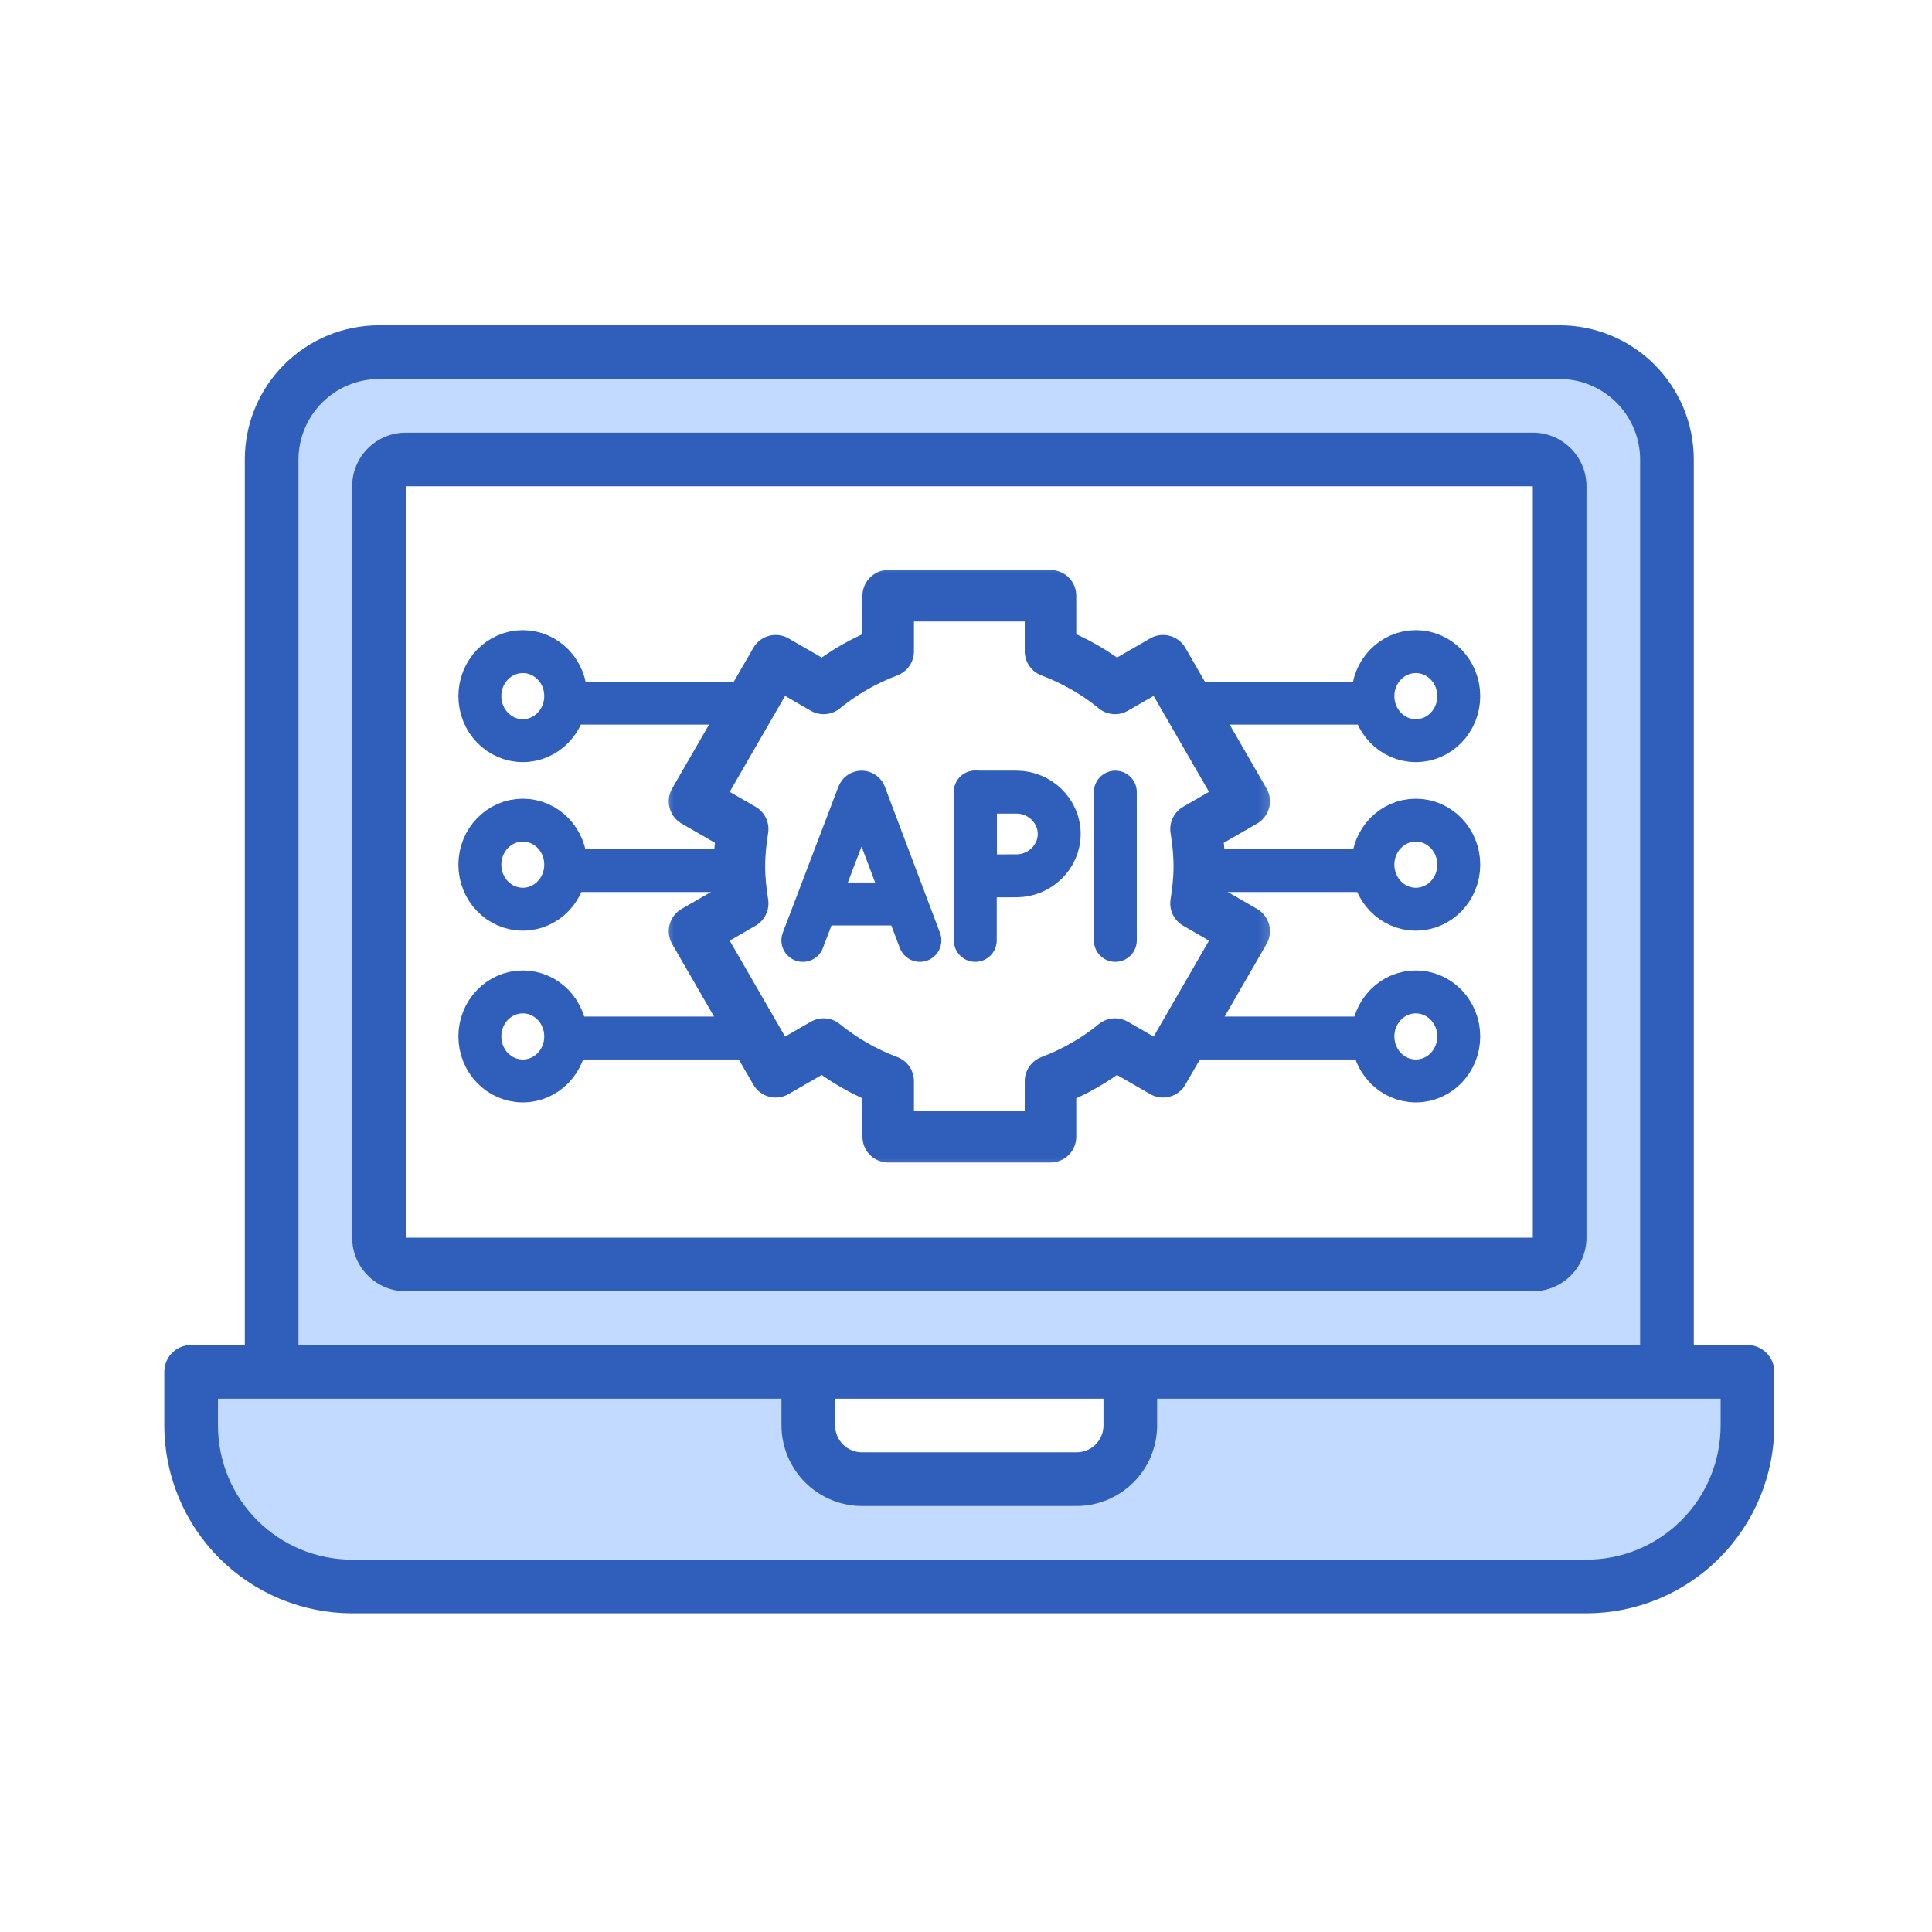
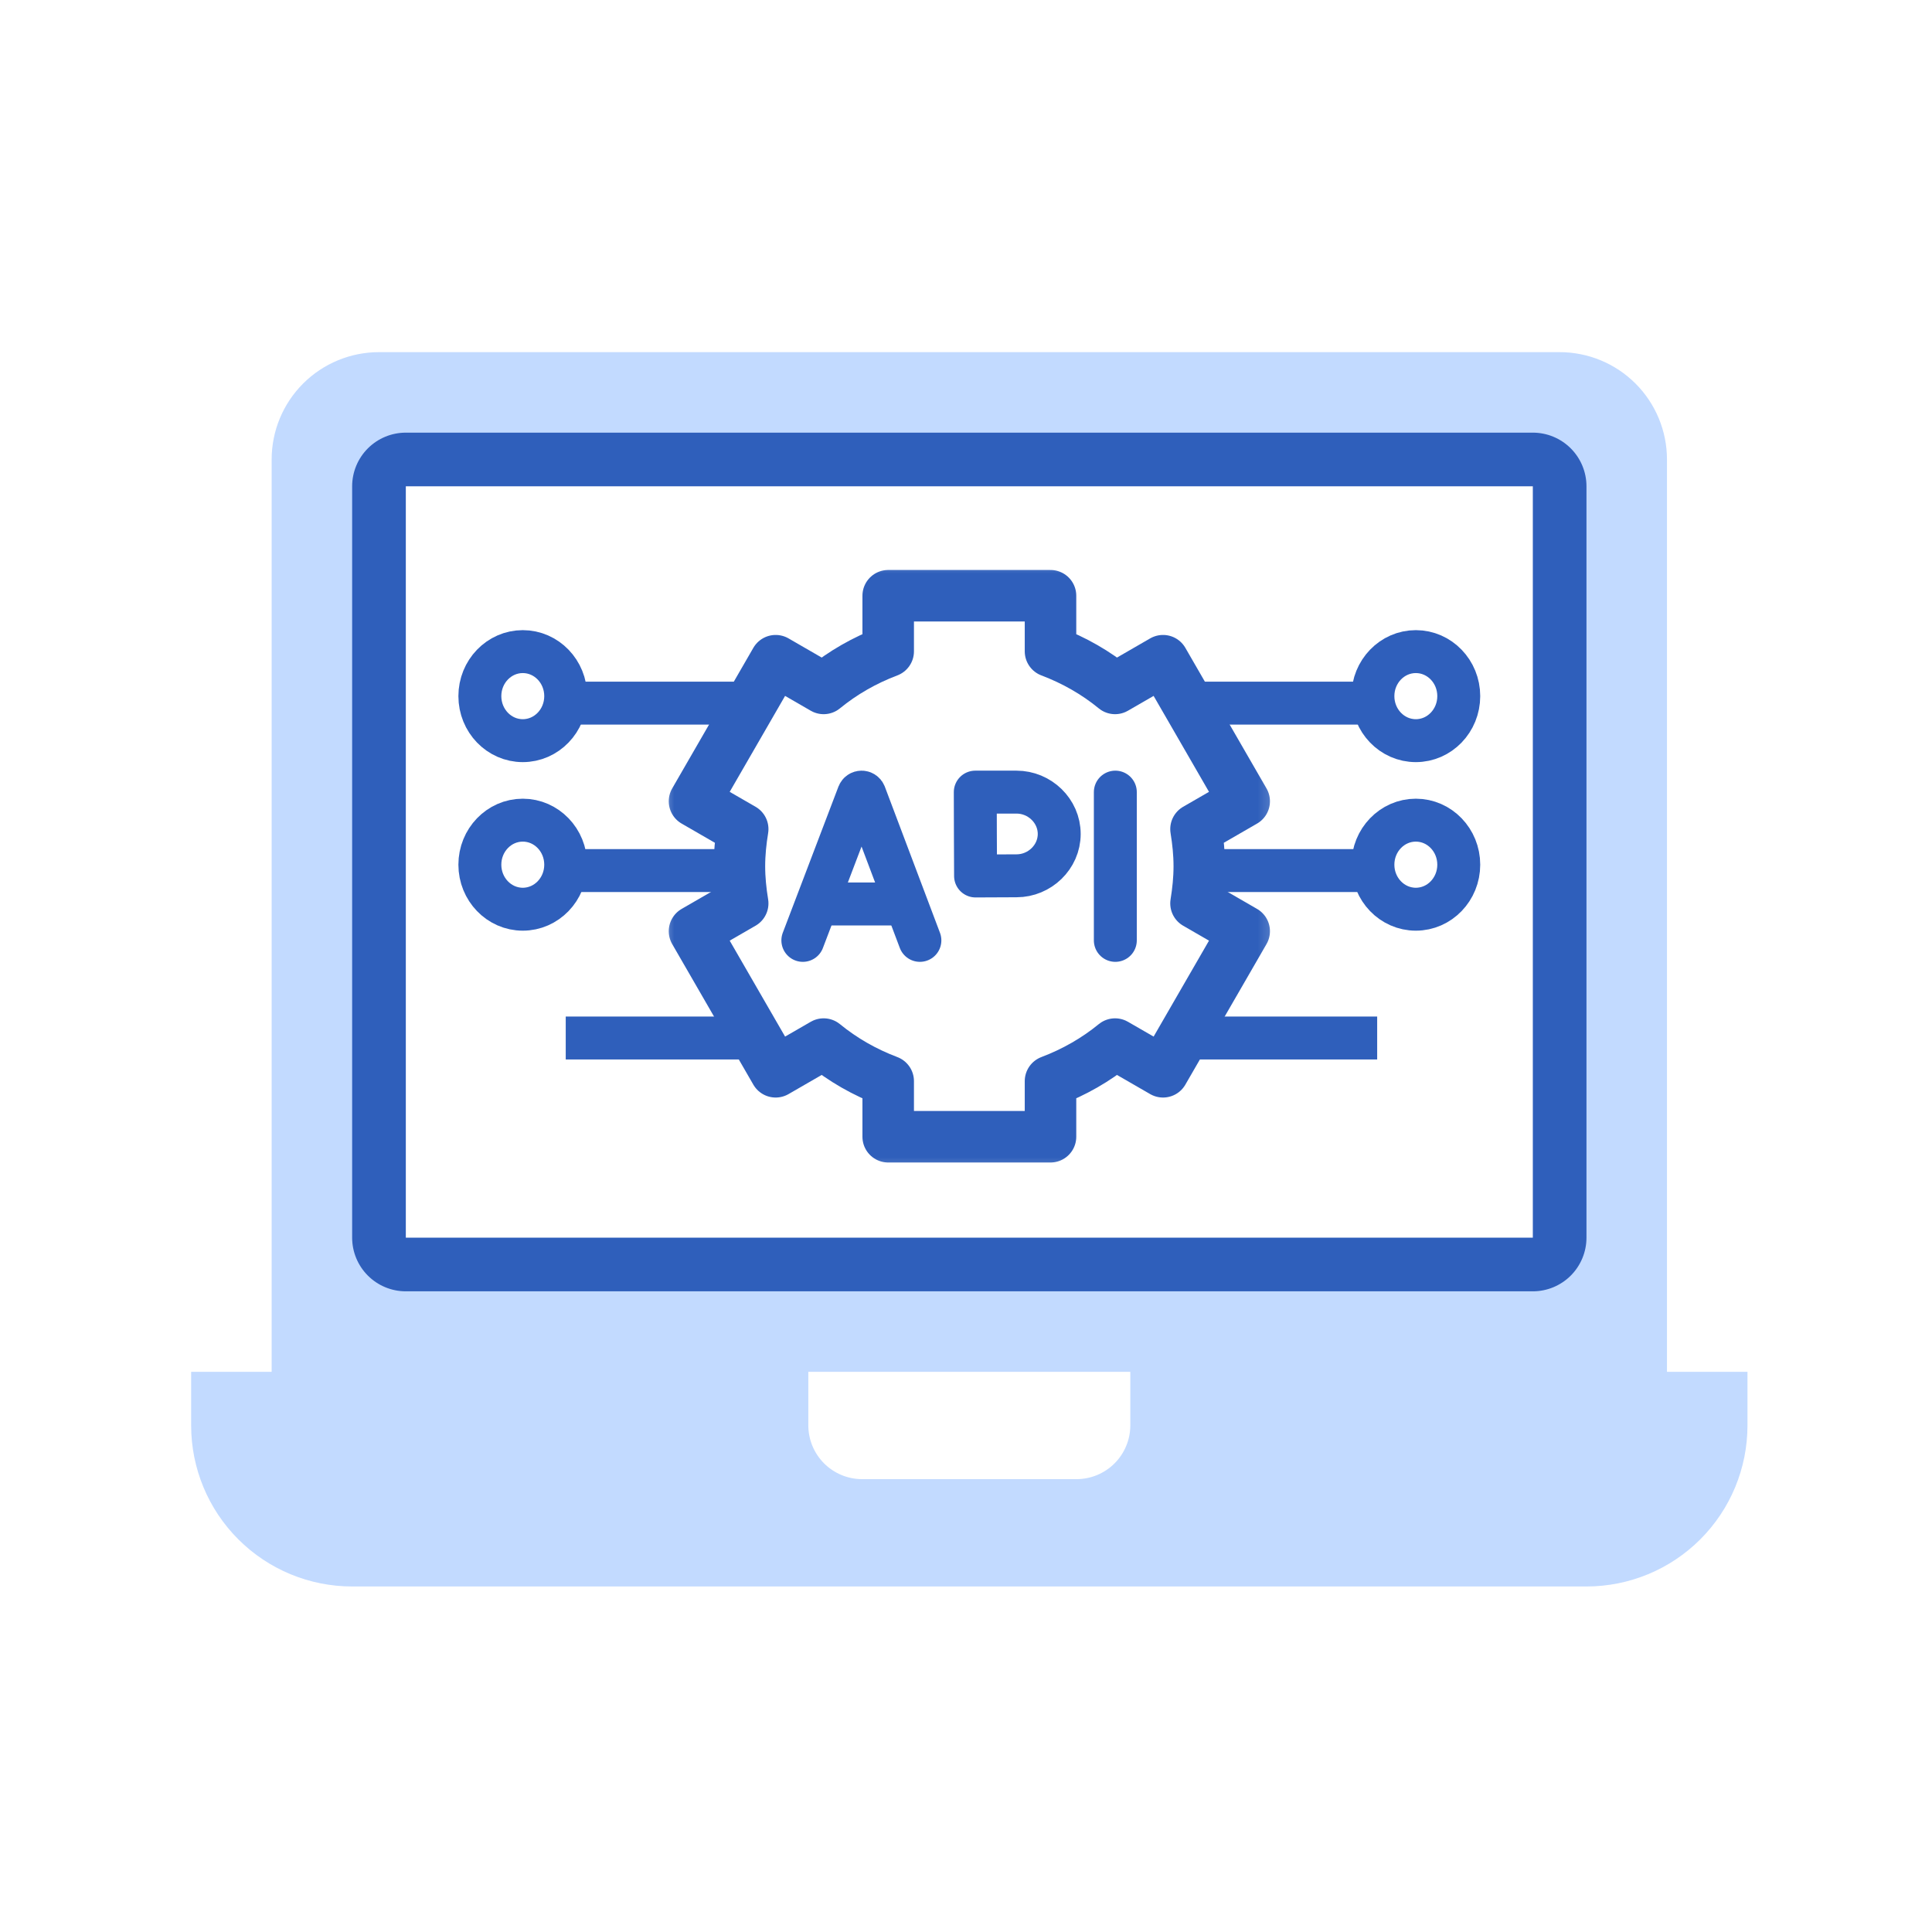
<svg xmlns="http://www.w3.org/2000/svg" width="96" height="96" viewBox="0 0 96 96" fill="none">
  <path d="M86.831 68.165V70.831C86.831 72.953 85.989 74.988 84.488 76.488C82.988 77.989 80.953 78.831 78.831 78.831H17.498C15.376 78.831 13.341 77.989 11.841 76.488C10.341 74.988 9.498 72.953 9.498 70.831V68.165H40.165V70.831C40.167 71.538 40.449 72.215 40.948 72.715C41.448 73.214 42.125 73.496 42.831 73.498H53.498C54.205 73.496 54.882 73.214 55.381 72.715C55.881 72.215 56.163 71.538 56.165 70.831V68.165H86.831ZM82.831 22.831V68.165H13.498V22.831C13.498 21.417 14.06 20.06 15.06 19.06C16.06 18.06 17.417 17.498 18.831 17.498H77.498C78.912 17.498 80.269 18.06 81.269 19.06C82.269 20.06 82.831 21.417 82.831 22.831ZM77.498 61.498V24.165C77.498 23.811 77.358 23.472 77.108 23.222C76.858 22.972 76.518 22.831 76.165 22.831H20.165C19.811 22.831 19.472 22.972 19.222 23.222C18.972 23.472 18.831 23.811 18.831 24.165V61.498C18.831 61.852 18.972 62.191 19.222 62.441C19.472 62.691 19.811 62.831 20.165 62.831H76.165C76.518 62.831 76.858 62.691 77.108 62.441C77.358 62.191 77.498 61.852 77.498 61.498Z" fill="#C2DAFF" />
-   <path d="M86.831 66.832H84.164V22.832C84.164 21.064 83.462 19.368 82.211 18.118C80.961 16.867 79.266 16.165 77.497 16.165H18.831C17.063 16.165 15.367 16.867 14.117 18.118C12.866 19.368 12.164 21.064 12.164 22.832V66.832H9.497C9.144 66.832 8.805 66.972 8.555 67.222C8.305 67.472 8.164 67.811 8.164 68.165V70.832C8.167 73.306 9.151 75.678 10.901 77.428C12.651 79.178 15.023 80.162 17.497 80.165H78.831C81.305 80.162 83.678 79.178 85.427 77.428C87.177 75.678 88.161 73.306 88.164 70.832V68.165C88.164 67.811 88.024 67.472 87.773 67.222C87.523 66.972 87.184 66.832 86.831 66.832ZM14.831 22.832C14.834 21.772 15.256 20.756 16.006 20.007C16.755 19.257 17.771 18.835 18.831 18.832H77.497C78.557 18.835 79.573 19.257 80.322 20.007C81.072 20.756 81.494 21.772 81.497 22.832V66.832H14.831V22.832ZM54.831 69.498V70.832C54.831 71.185 54.69 71.525 54.44 71.775C54.19 72.025 53.851 72.165 53.497 72.165H42.831C42.477 72.165 42.138 72.025 41.888 71.775C41.638 71.525 41.497 71.185 41.497 70.832V69.498H54.831ZM85.497 70.832C85.497 72.6 84.795 74.296 83.545 75.546C82.294 76.796 80.599 77.498 78.831 77.498H17.497C15.729 77.498 14.034 76.796 12.783 75.546C11.533 74.296 10.831 72.6 10.831 70.832V69.498H38.831V70.832C38.834 71.892 39.256 72.907 40.006 73.657C40.755 74.406 41.771 74.829 42.831 74.832H53.497C54.557 74.829 55.573 74.406 56.322 73.657C57.072 72.907 57.494 71.892 57.497 70.832V69.498H85.497V70.832Z" fill="#2F5FBB" />
  <path d="M78.831 61.498V24.165C78.831 23.457 78.55 22.779 78.05 22.279C77.55 21.779 76.872 21.498 76.165 21.498H20.165C19.457 21.498 18.779 21.779 18.279 22.279C17.779 22.779 17.498 23.457 17.498 24.165V61.498C17.498 62.205 17.779 62.884 18.279 63.384C18.779 63.884 19.457 64.165 20.165 64.165H76.165C76.872 64.165 77.55 63.884 78.05 63.384C78.55 62.884 78.831 62.205 78.831 61.498ZM20.165 24.165H76.165V61.498H20.165V24.165Z" fill="#2F5FBB" />
  <mask id="mask0_842_1824" style="mask-type:luminance" maskUnits="userSpaceOnUse" x="32" y="27" width="32" height="32">
    <path d="M33.66 28.537H62.673V57.55H33.66V28.537Z" fill="white" stroke="white" stroke-width="2.133" />
  </mask>
  <g mask="url(#mask0_842_1824)">
    <path d="M39.893 46.727L42.659 39.464C42.715 39.325 42.911 39.325 42.968 39.463L45.709 46.727" stroke="#2F5FBB" stroke-width="2.133" stroke-miterlimit="10" stroke-linecap="round" stroke-linejoin="round" />
    <path d="M40.756 44.918H44.861" stroke="#2F5FBB" stroke-width="2.133" stroke-miterlimit="10" stroke-linecap="round" stroke-linejoin="round" />
    <path d="M55.42 39.36V46.727" stroke="#2F5FBB" stroke-width="2.133" stroke-miterlimit="10" stroke-linecap="round" stroke-linejoin="round" />
-     <path d="M48.461 39.36V46.727" stroke="#2F5FBB" stroke-width="2.133" stroke-miterlimit="10" stroke-linecap="round" stroke-linejoin="round" />
    <path d="M52.632 41.439C52.632 42.587 51.66 43.518 50.512 43.518C49.943 43.518 48.475 43.527 48.475 43.527C48.475 43.527 48.466 42.018 48.466 41.439C48.466 40.964 48.461 39.36 48.461 39.36H50.512C51.66 39.36 52.632 40.291 52.632 41.439Z" stroke="#2F5FBB" stroke-width="2.133" stroke-miterlimit="10" stroke-linecap="round" stroke-linejoin="round" />
    <path d="M44.134 56.484H52.199V53.722C53.37 53.279 54.455 52.66 55.407 51.88L57.791 53.256L61.823 46.272L59.429 44.889C59.527 44.287 59.592 43.673 59.592 43.043C59.592 42.413 59.527 41.799 59.429 41.197L61.823 39.815L57.791 32.83L55.407 34.207C54.455 33.426 53.37 32.807 52.199 32.364V29.602H44.134V32.364C42.962 32.807 41.878 33.426 40.926 34.207L38.542 32.83L34.51 39.815L36.904 41.197C36.806 41.799 36.741 42.413 36.741 43.043C36.741 43.673 36.806 44.287 36.904 44.889L34.51 46.272L38.542 53.256L40.926 51.88C41.878 52.66 42.962 53.279 44.134 53.722V56.484Z" stroke="#2F5FBB" stroke-width="2.56" stroke-miterlimit="10" stroke-linecap="round" stroke-linejoin="round" />
  </g>
  <path d="M72.485 34.59C72.485 35.812 71.53 36.803 70.352 36.803C69.174 36.803 68.219 35.812 68.219 34.59C68.219 33.368 69.174 32.378 70.352 32.378C71.53 32.378 72.485 33.368 72.485 34.59Z" stroke="#2F5FBB" stroke-width="2.133" />
  <path d="M72.485 42.966C72.485 44.187 71.53 45.178 70.352 45.178C69.174 45.178 68.219 44.187 68.219 42.966C68.219 41.744 69.174 40.753 70.352 40.753C71.53 40.753 72.485 41.744 72.485 42.966Z" stroke="#2F5FBB" stroke-width="2.133" />
-   <path d="M72.485 51.499C72.485 52.721 71.53 53.711 70.352 53.711C69.174 53.711 68.219 52.721 68.219 51.499C68.219 50.277 69.174 49.287 70.352 49.287C71.53 49.287 72.485 50.277 72.485 51.499Z" stroke="#2F5FBB" stroke-width="2.133" />
  <path d="M28.11 34.59C28.11 35.812 27.155 36.803 25.977 36.803C24.799 36.803 23.844 35.812 23.844 34.59C23.844 33.368 24.799 32.378 25.977 32.378C27.155 32.378 28.11 33.368 28.11 34.59Z" stroke="#2F5FBB" stroke-width="2.133" />
  <path d="M28.11 42.966C28.11 44.187 27.155 45.178 25.977 45.178C24.799 45.178 23.844 44.187 23.844 42.966C23.844 41.744 24.799 40.753 25.977 40.753C27.155 40.753 28.11 41.744 28.11 42.966Z" stroke="#2F5FBB" stroke-width="2.133" />
-   <path d="M28.11 51.499C28.11 52.721 27.155 53.711 25.977 53.711C24.799 53.711 23.844 52.721 23.844 51.499C23.844 50.277 24.799 49.287 25.977 49.287C27.155 49.287 28.11 50.277 28.11 51.499Z" stroke="#2F5FBB" stroke-width="2.133" />
  <path d="M37.285 34.938H28.111M37.285 43.258H28.111M37.285 51.578H28.111M68.431 34.938H59.258M68.431 43.258H59.258M68.431 51.578H59.258" stroke="#2F5FBB" stroke-width="2.133" />
</svg>